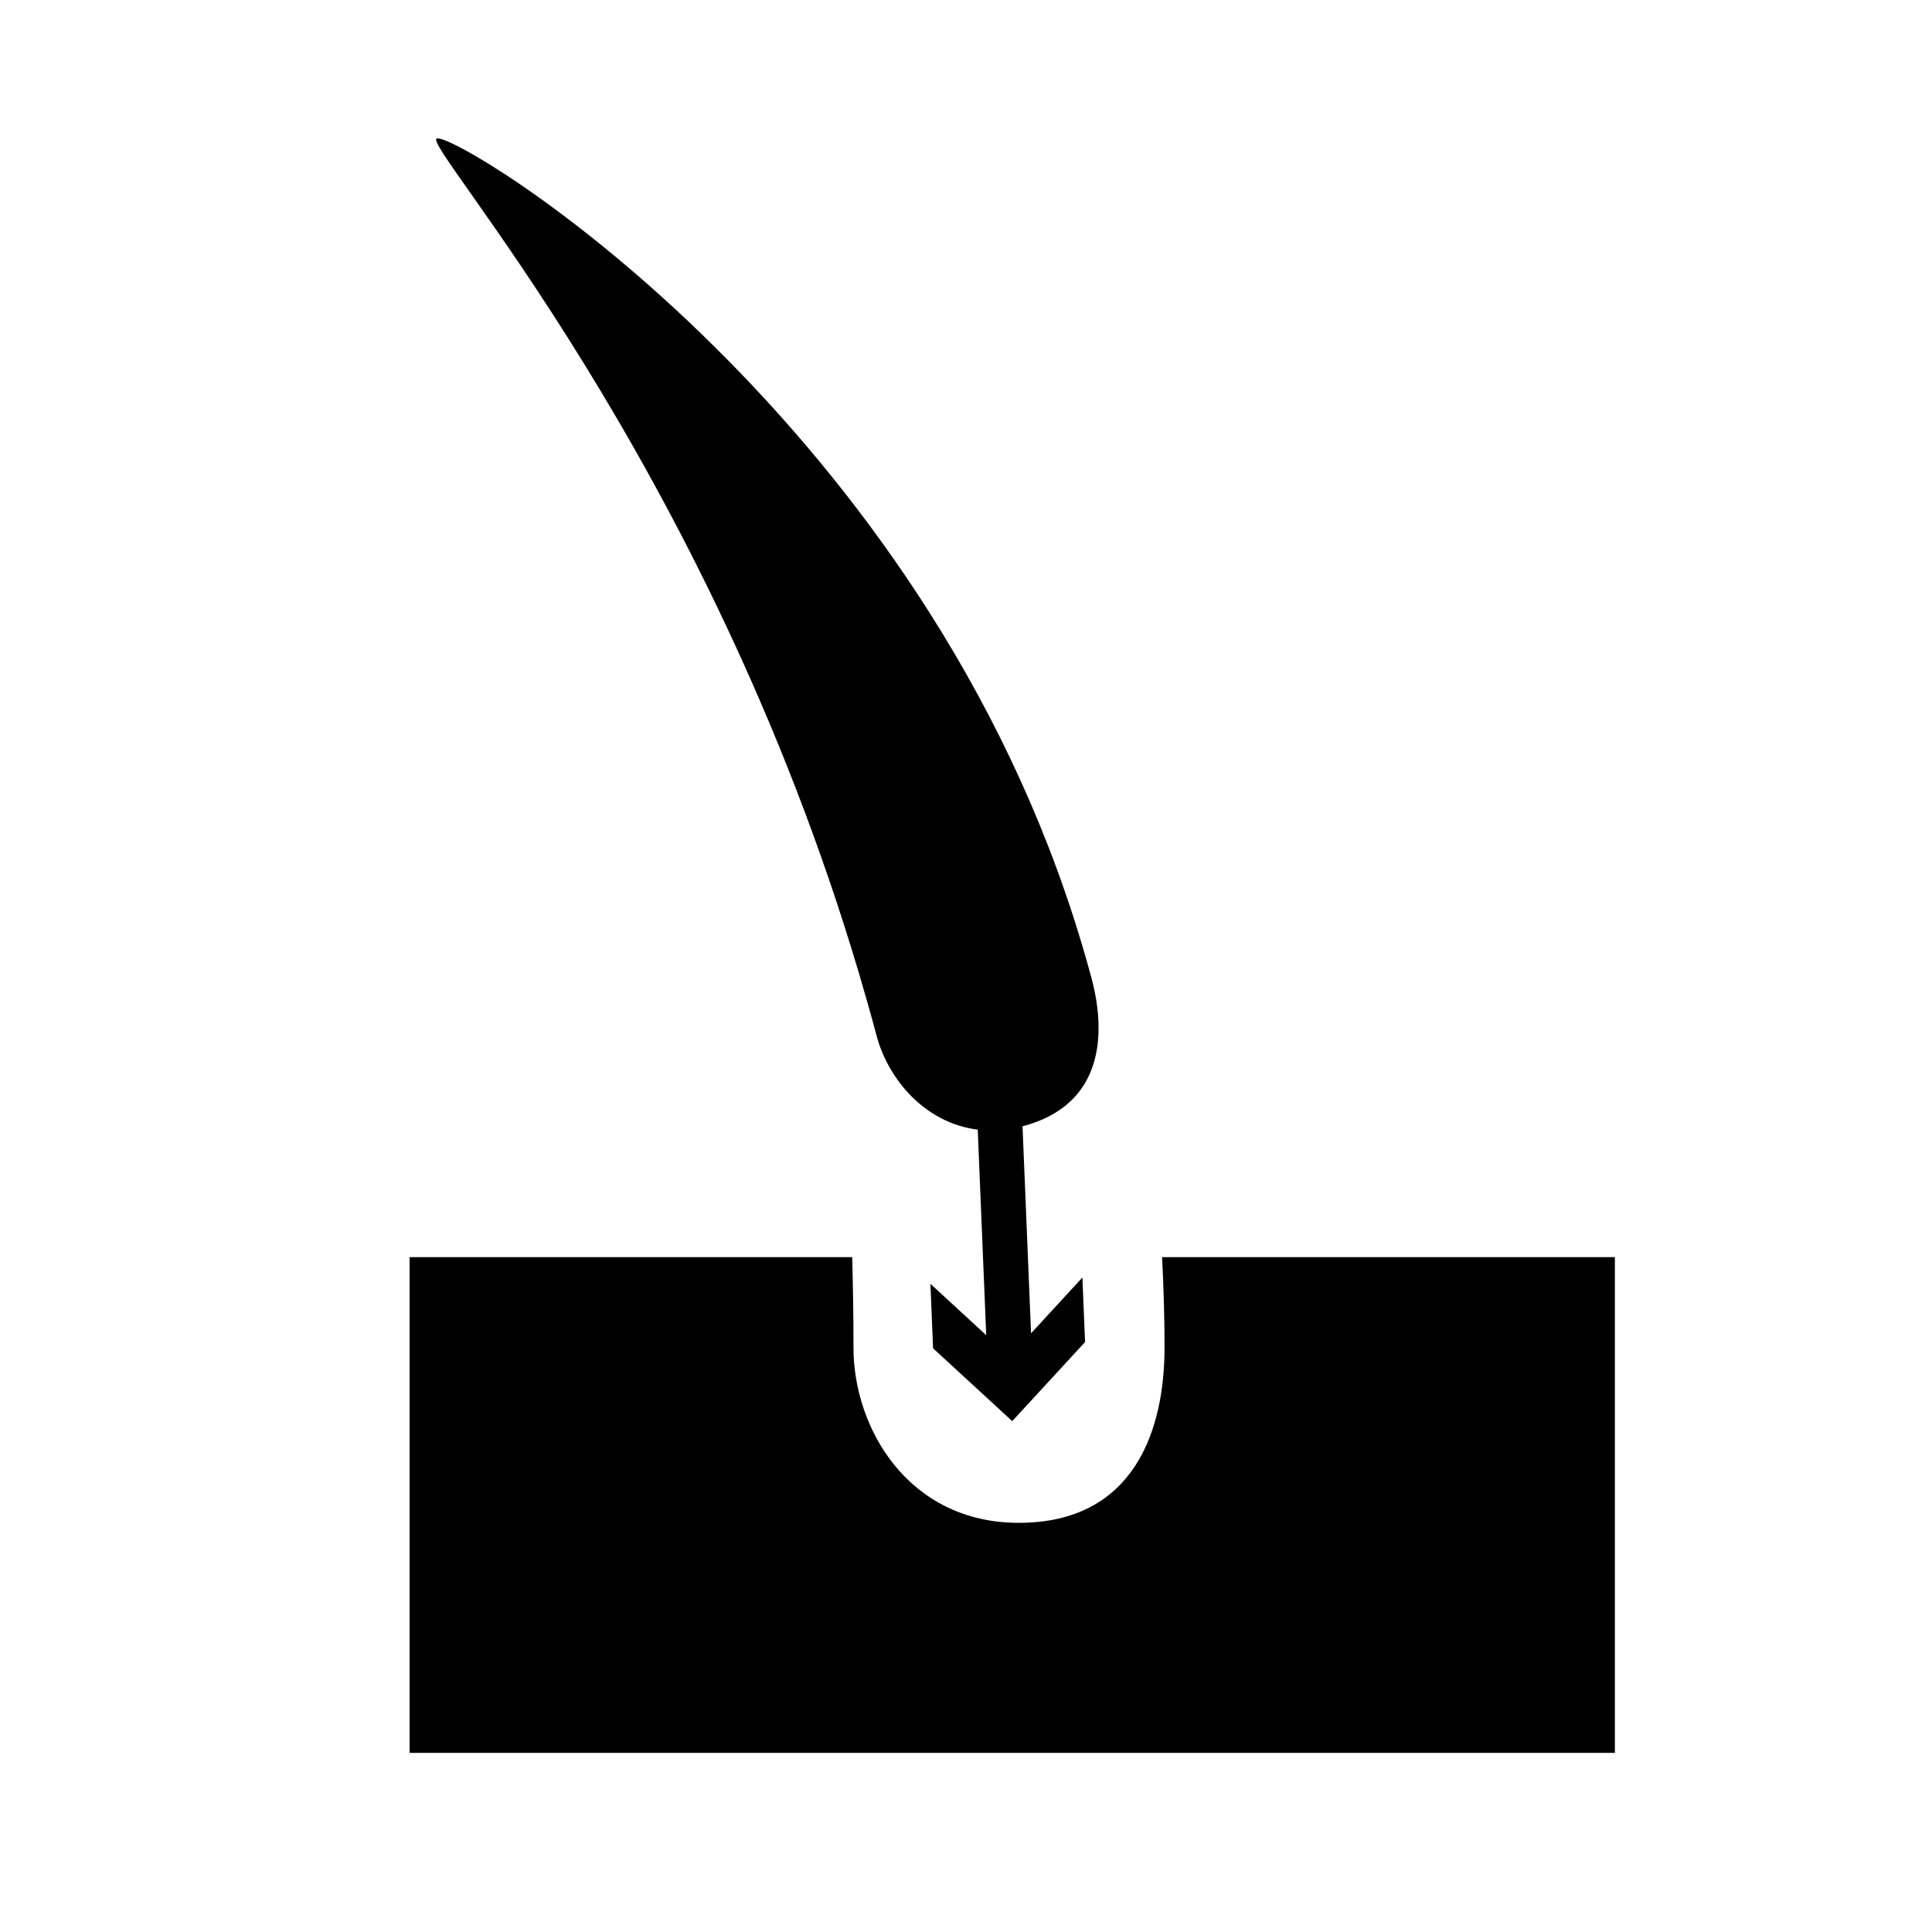
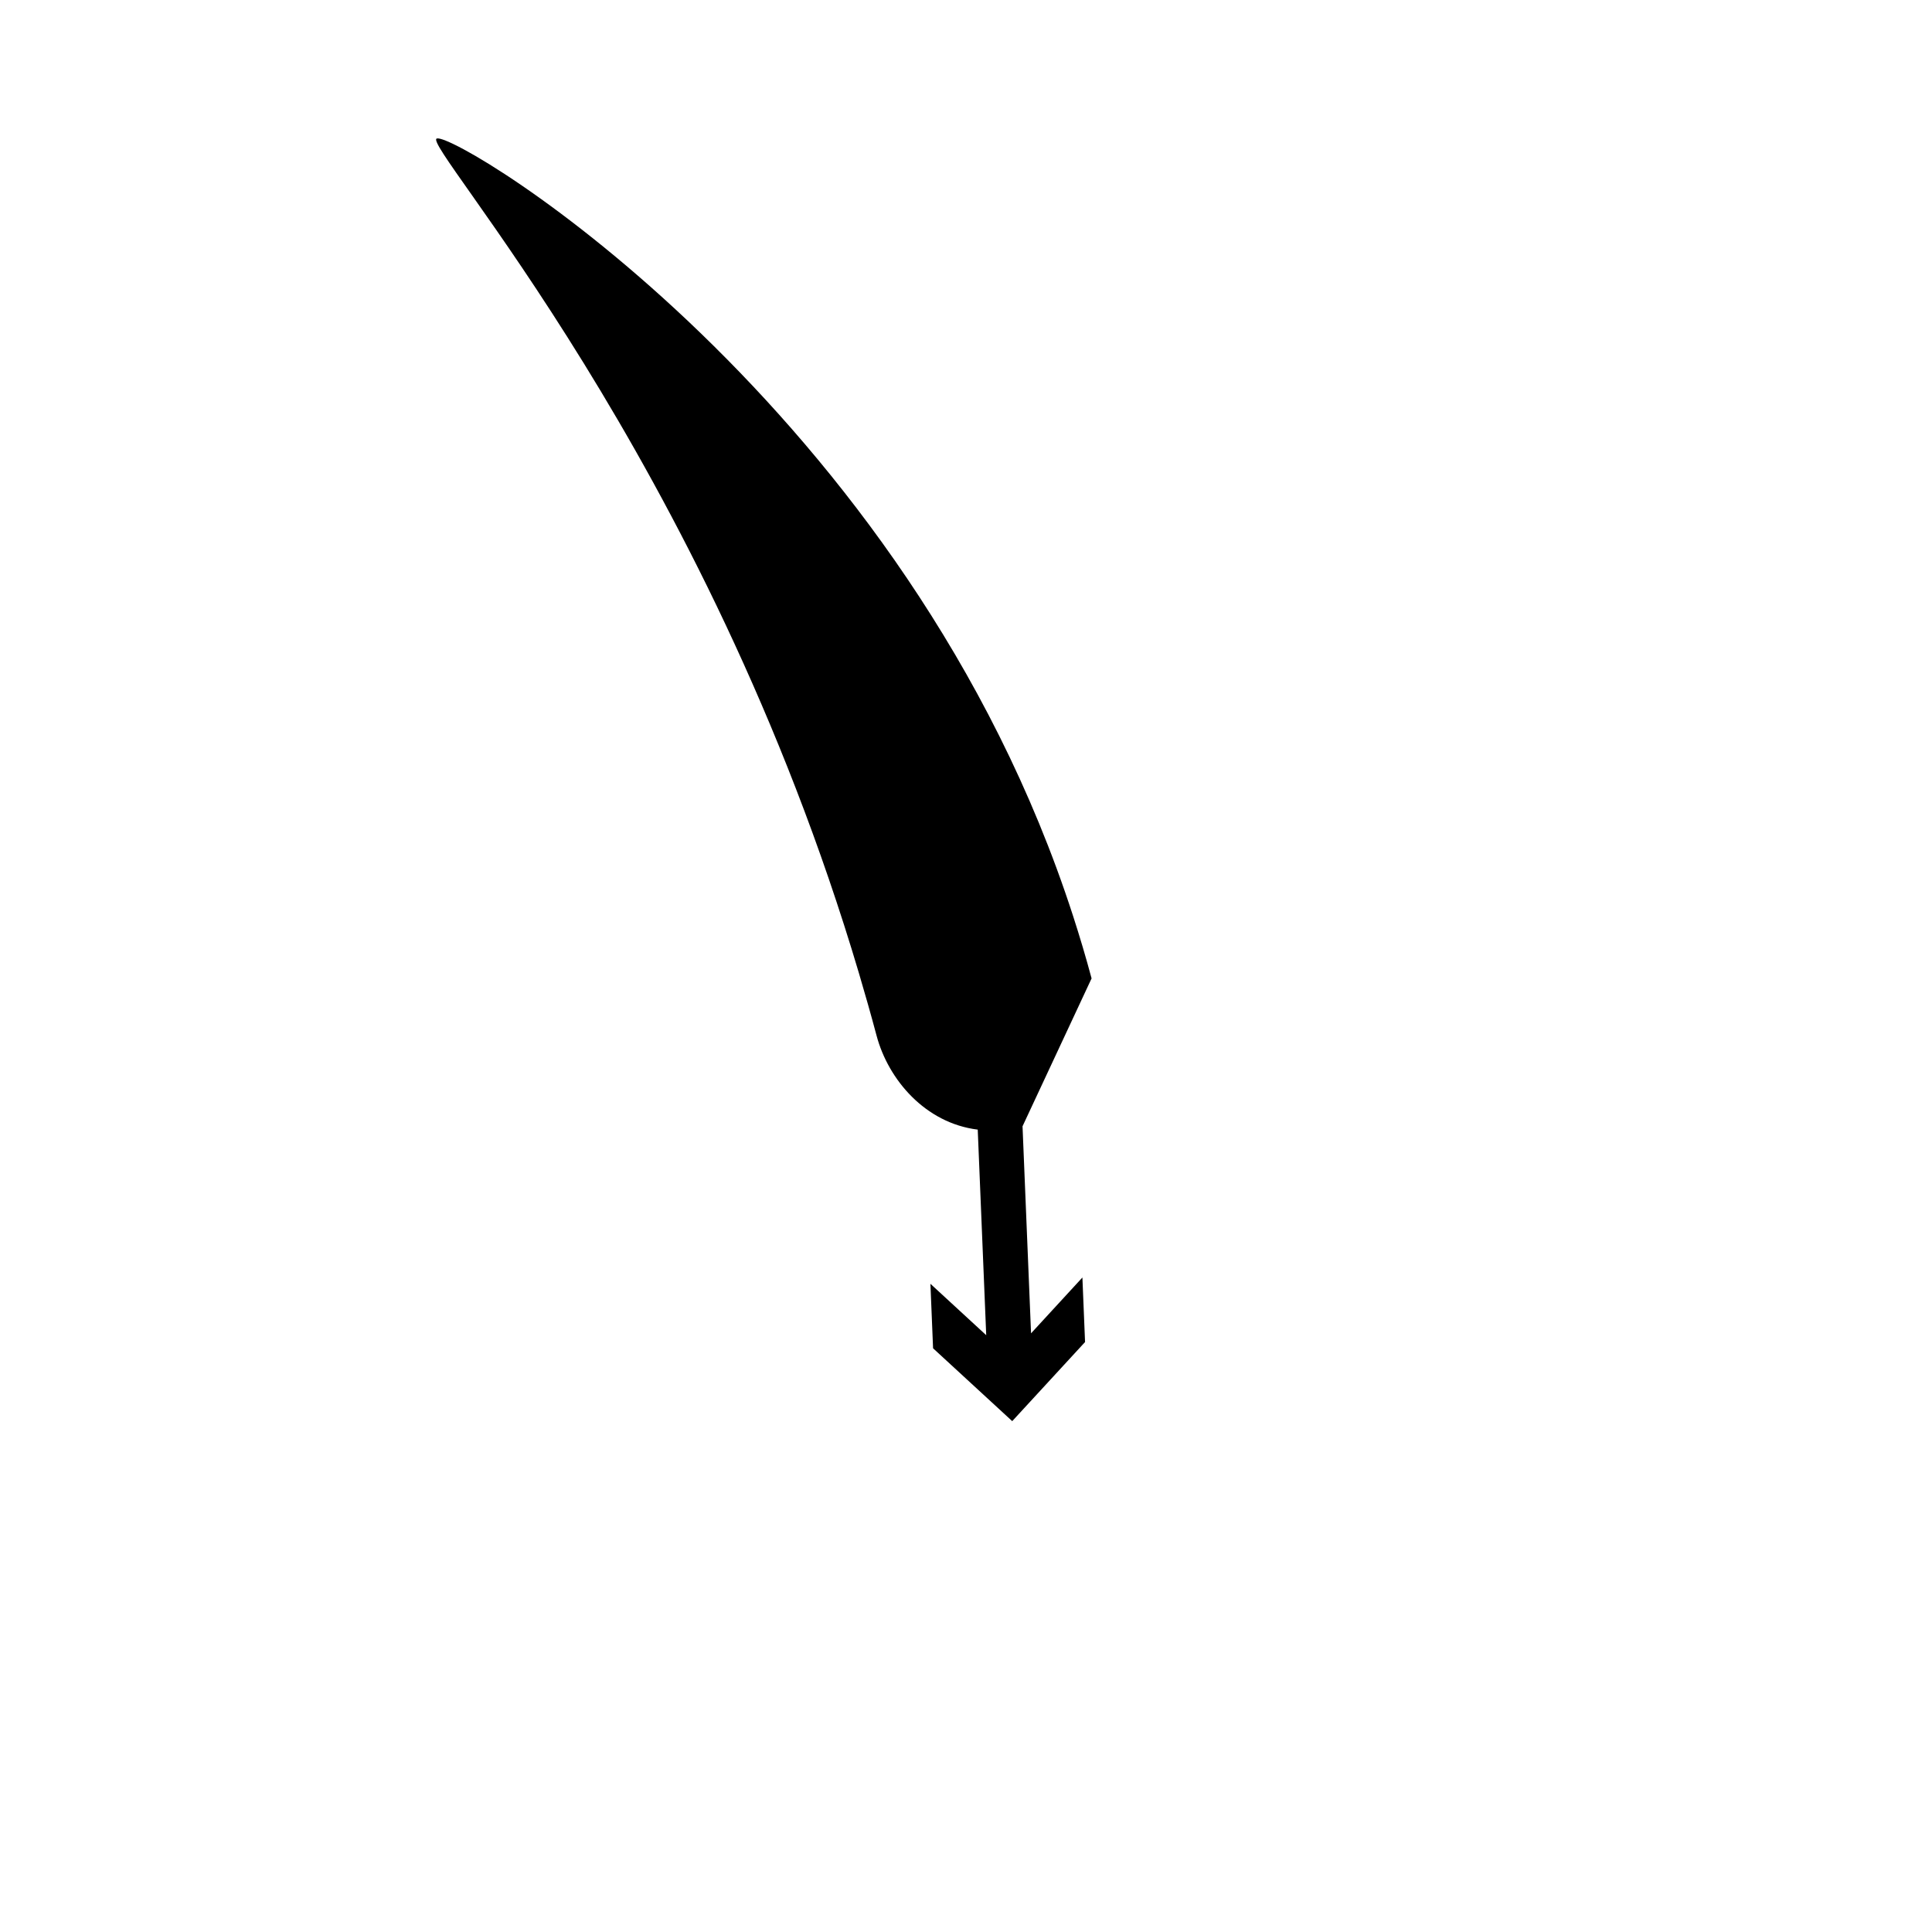
<svg xmlns="http://www.w3.org/2000/svg" fill="#000000" width="800px" height="800px" version="1.1" viewBox="144 144 512 512">
  <g>
-     <path d="m452.61 501.2c0 21.336-7.734 46.367-38.633 46.367-29.195 0-43.793-25.027-43.793-46.367 0-8.105-0.125-16.117-0.344-24.039h-117.29v131.37h319.41v-131.37h-120c0.414 7.93 0.656 15.934 0.656 24.039z" />
-     <path d="m433.28 403.29c-1.5-5.609-3.141-11.098-4.887-16.5-43.785-135.35-162.89-207.62-168.62-206.09-4.562 1.211 71.133 83.953 111.86 221.23 1.613 5.438 3.18 10.945 4.676 16.555 3.102 11.629 12.898 23.16 26.801 24.875l2.25 54.48-14.789-13.621 0.703 17.09 20.977 19.309 19.301-20.965-0.703-17.102-13.609 14.793-2.258-54.867c0.051-0.012 0.094-0.023 0.148-0.035 21.352-5.688 22.078-24.41 18.148-39.152z" />
+     <path d="m433.28 403.29c-1.5-5.609-3.141-11.098-4.887-16.5-43.785-135.35-162.89-207.62-168.62-206.09-4.562 1.211 71.133 83.953 111.86 221.23 1.613 5.438 3.18 10.945 4.676 16.555 3.102 11.629 12.898 23.16 26.801 24.875l2.25 54.48-14.789-13.621 0.703 17.09 20.977 19.309 19.301-20.965-0.703-17.102-13.609 14.793-2.258-54.867z" />
  </g>
</svg>